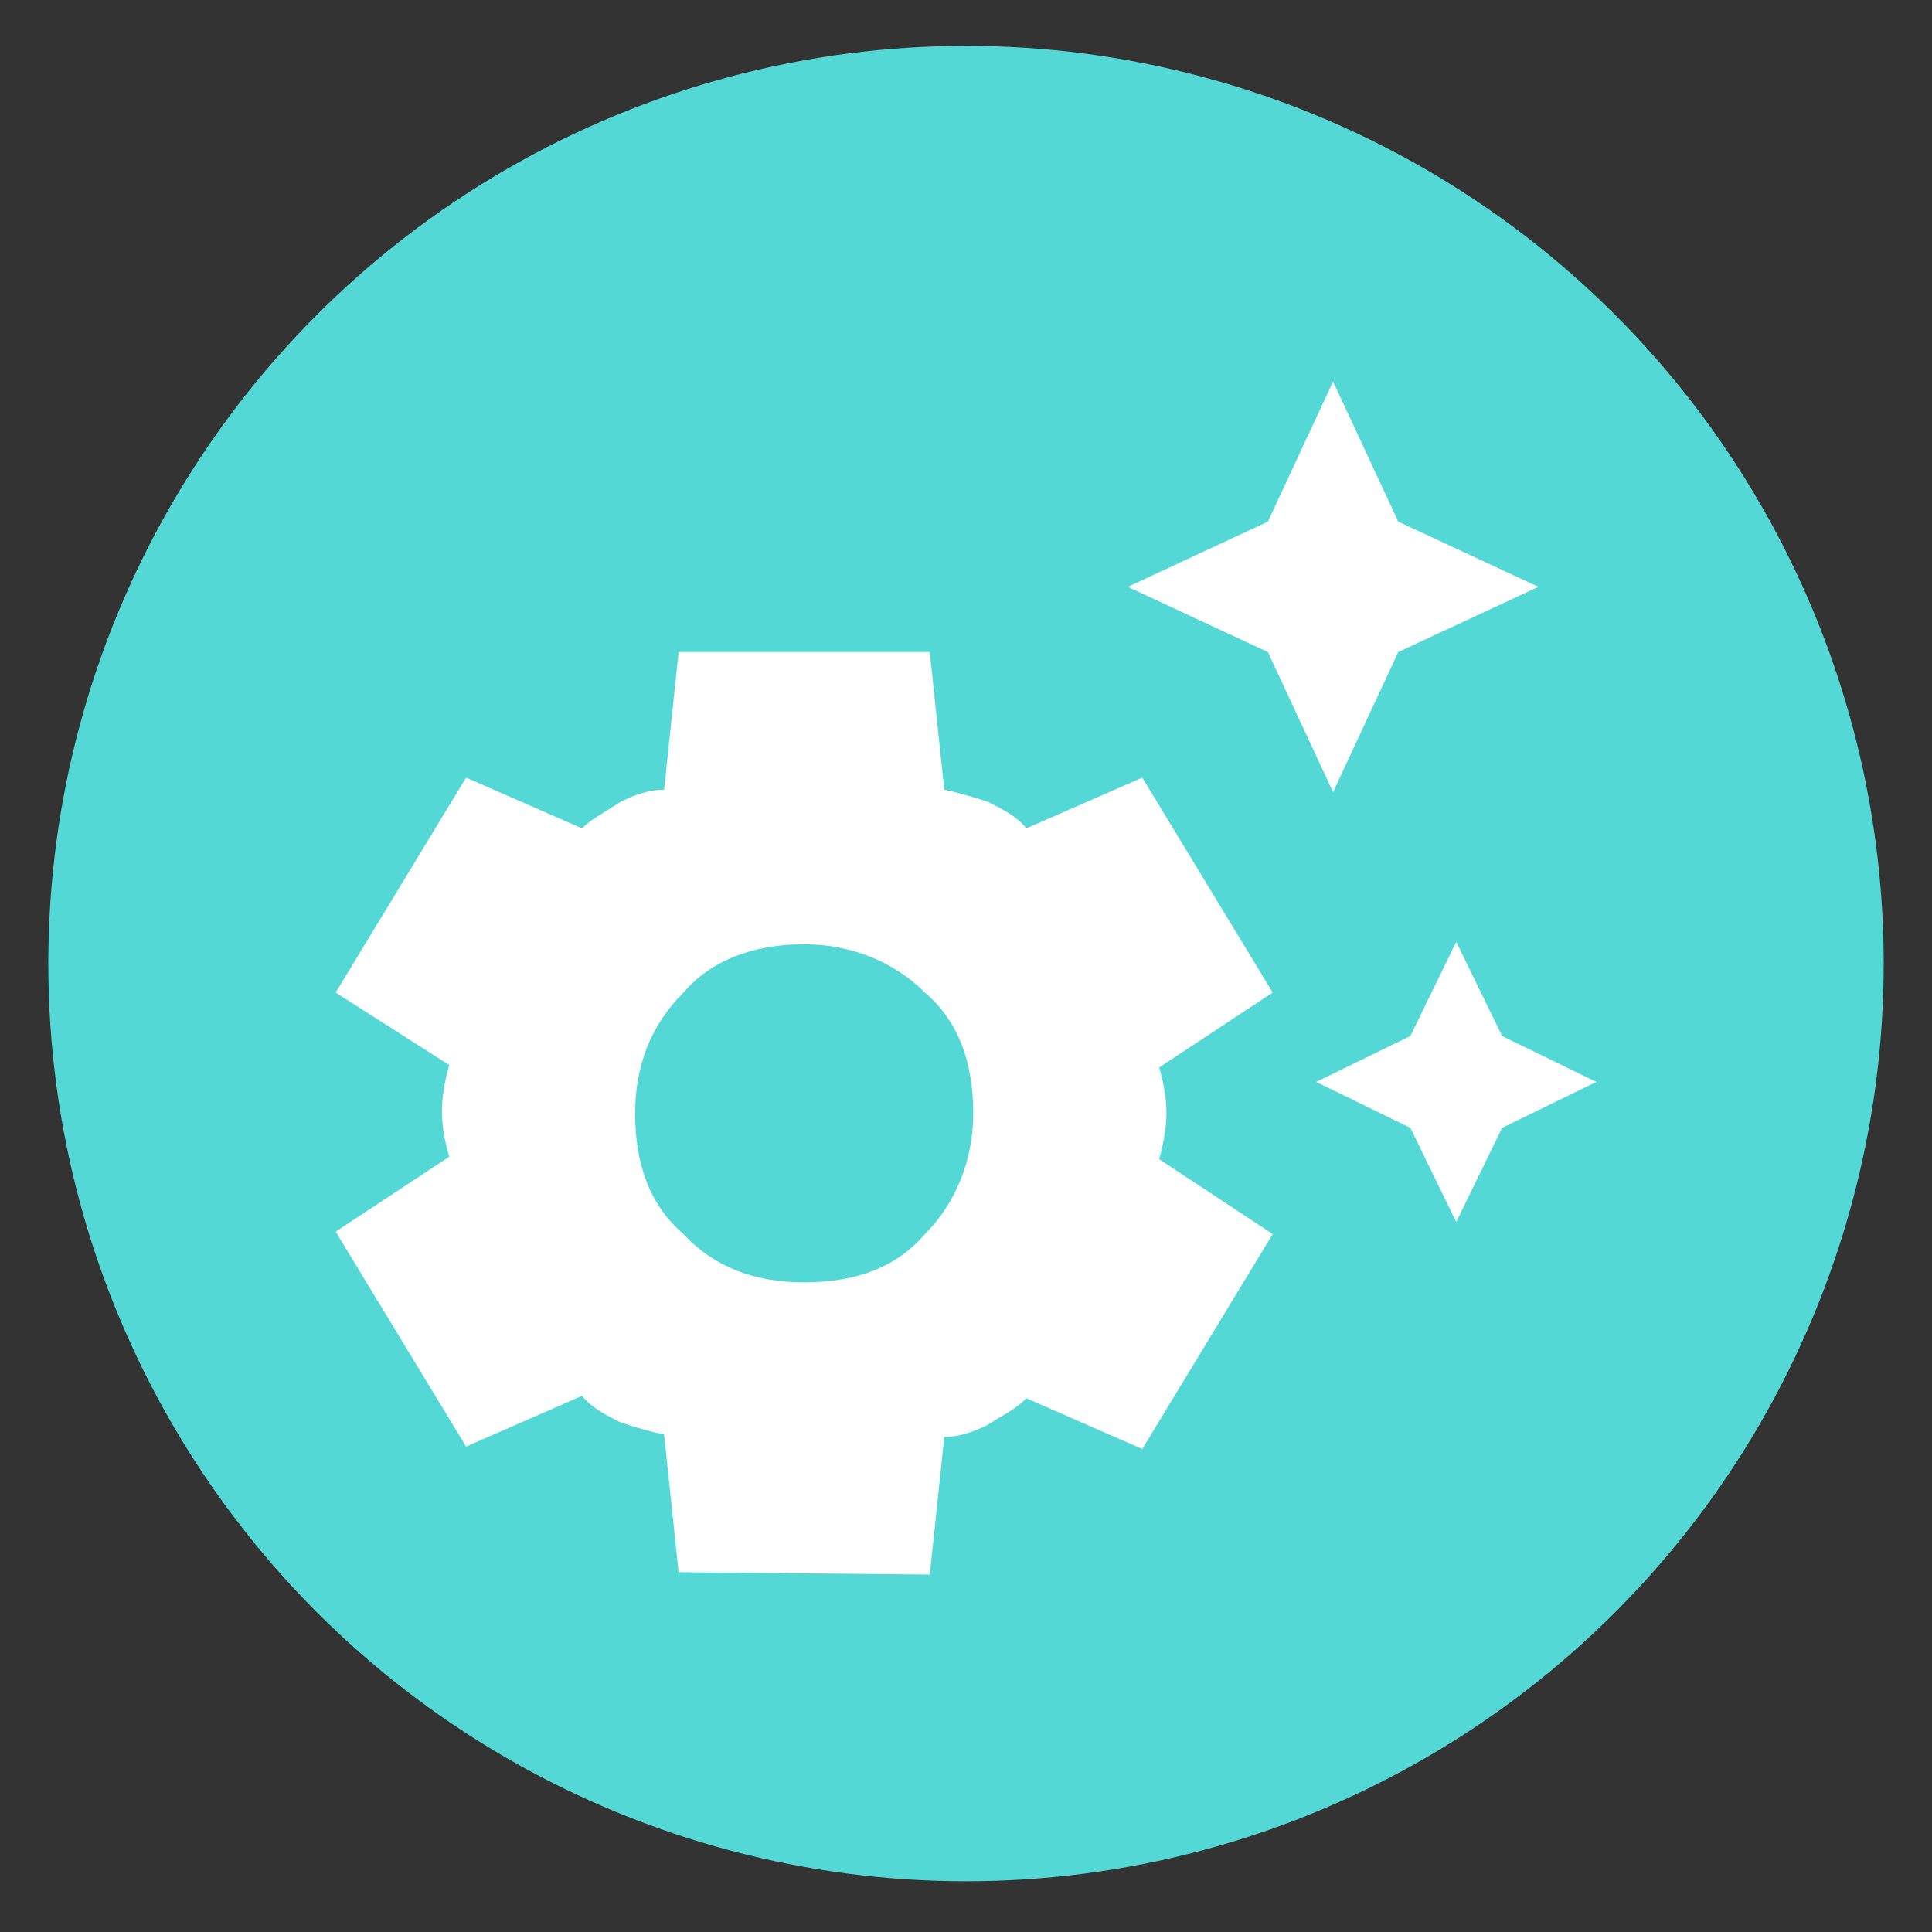
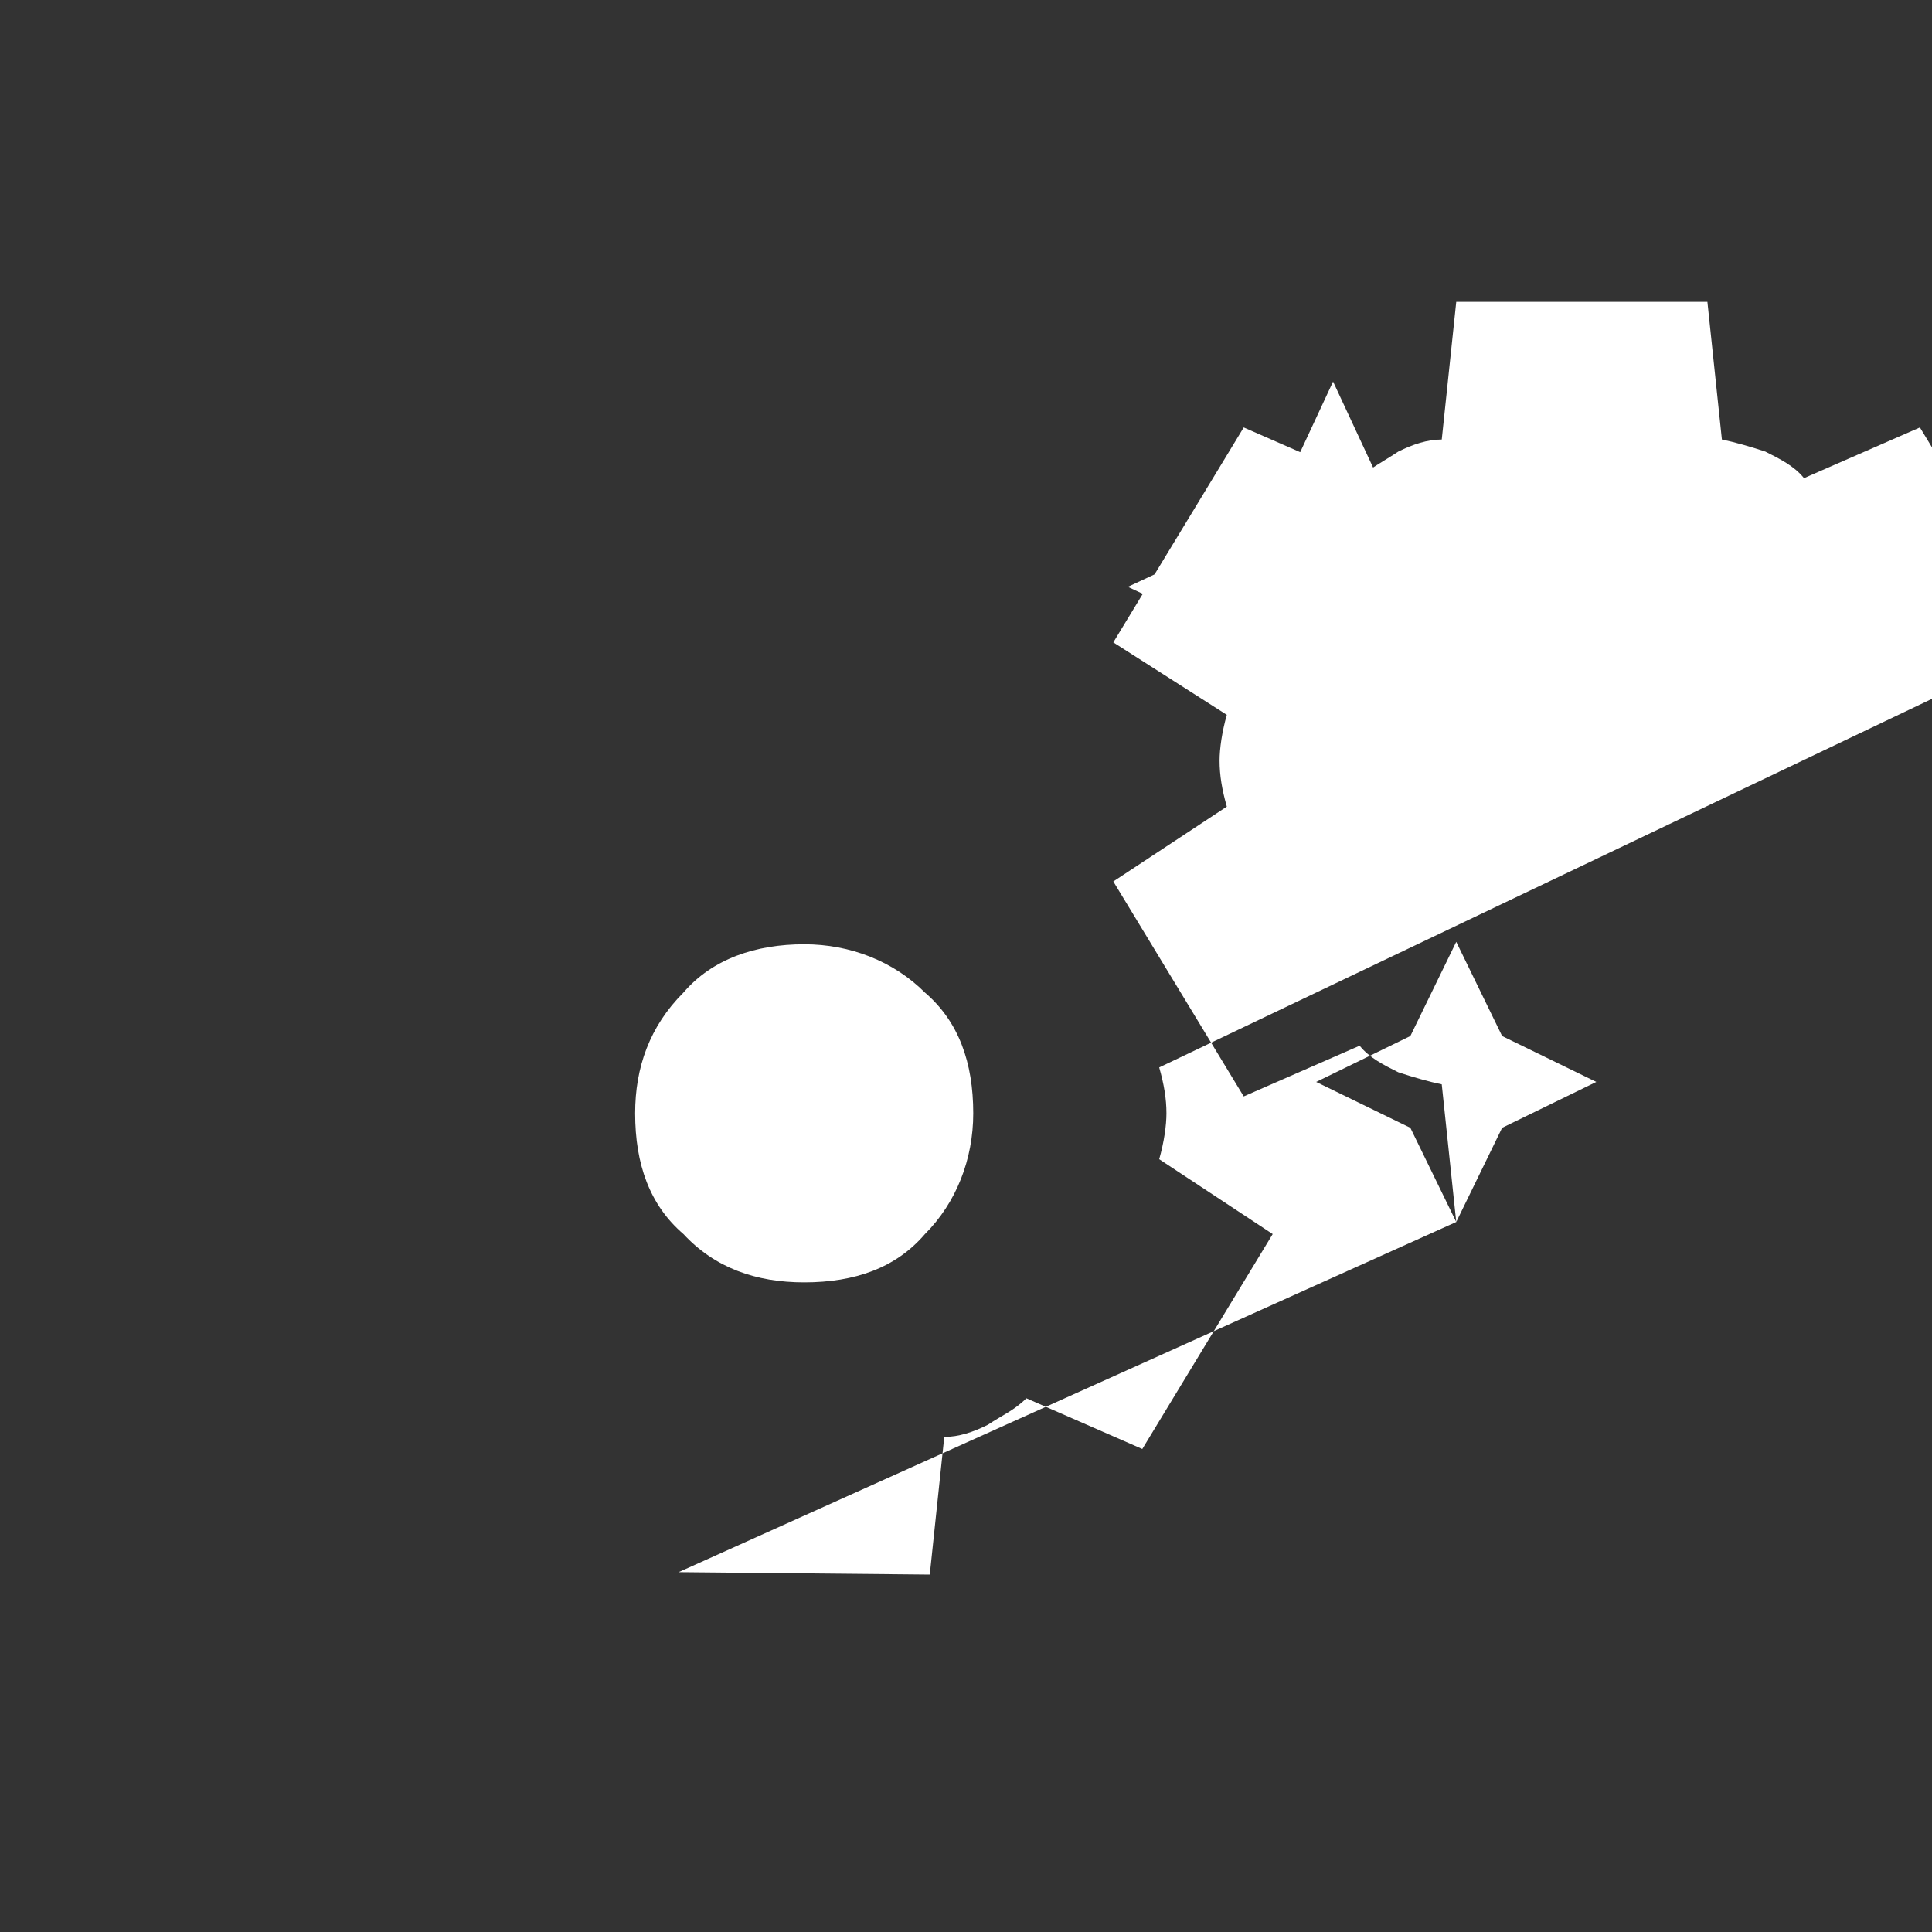
<svg xmlns="http://www.w3.org/2000/svg" version="1.1" id="レイヤー_1" x="0px" y="0px" viewBox="0 0 80 80" style="enable-background:new 0 0 80 80;" xml:space="preserve">
  <rect x="0" y="0" width="80" height="80" fill="#333333" stroke="none" />
  <style type="text/css">
	.st0{fill:#53D8D6;}
	.st1{fill:#FFFFFF;}
</style>
  <g id="レイヤー_1_00000151513612844151518430000003769791643003992707_">
-     <circle class="st0" cx="40" cy="39.9" r="38" />
-     <path class="st1" d="M55.2,32.8L52.5,27l-5.8-2.7l5.8-2.7l2.7-5.8l2.7,5.8l5.8,2.7L57.9,27L55.2,32.8z M60.3,50.6l-1.9-3.9   l-3.9-1.9l3.9-1.9l1.9-3.9l1.9,3.9l3.9,1.9l-3.9,1.9L60.3,50.6z M28.1,65.1l-0.6-5.7c-0.5-0.1-1.2-0.3-1.8-0.5   c-0.6-0.3-1.2-0.6-1.6-1.1l-4.8,2.1l-5.4-8.9l4.7-3.1c-0.2-0.7-0.3-1.3-0.3-1.9c0-0.5,0.1-1.2,0.3-1.9l-4.7-3l5.4-8.9l4.8,2.1   c0.4-0.4,1-0.7,1.6-1.1c0.6-0.3,1.2-0.5,1.8-0.5l0.6-5.7h10.4l0.6,5.7c0.5,0.1,1.2,0.3,1.8,0.5c0.6,0.3,1.2,0.6,1.6,1.1l4.8-2.1   l5.4,8.9L48,44.2c0.2,0.7,0.3,1.3,0.3,1.9c0,0.5-0.1,1.2-0.3,1.9l4.7,3.1l-5.4,8.9l-4.8-2.1c-0.5,0.5-1,0.7-1.6,1.1   c-0.6,0.3-1.2,0.5-1.8,0.5l-0.6,5.7L28.1,65.1L28.1,65.1z M33.3,53.1c2.1,0,3.8-0.6,5-2c1.3-1.3,2-3.1,2-5c0-2.1-0.6-3.8-2-5   c-1.3-1.3-3.1-2-5-2c-2,0-3.8,0.6-5,2c-1.4,1.4-2,3.1-2,5c0,2.1,0.6,3.8,2,5C29.6,52.5,31.3,53.1,33.3,53.1z" />
+     <path class="st1" d="M55.2,32.8L52.5,27l-5.8-2.7l5.8-2.7l2.7-5.8l2.7,5.8l5.8,2.7L57.9,27L55.2,32.8z M60.3,50.6l-1.9-3.9   l-3.9-1.9l3.9-1.9l1.9-3.9l1.9,3.9l3.9,1.9l-3.9,1.9L60.3,50.6z l-0.6-5.7c-0.5-0.1-1.2-0.3-1.8-0.5   c-0.6-0.3-1.2-0.6-1.6-1.1l-4.8,2.1l-5.4-8.9l4.7-3.1c-0.2-0.7-0.3-1.3-0.3-1.9c0-0.5,0.1-1.2,0.3-1.9l-4.7-3l5.4-8.9l4.8,2.1   c0.4-0.4,1-0.7,1.6-1.1c0.6-0.3,1.2-0.5,1.8-0.5l0.6-5.7h10.4l0.6,5.7c0.5,0.1,1.2,0.3,1.8,0.5c0.6,0.3,1.2,0.6,1.6,1.1l4.8-2.1   l5.4,8.9L48,44.2c0.2,0.7,0.3,1.3,0.3,1.9c0,0.5-0.1,1.2-0.3,1.9l4.7,3.1l-5.4,8.9l-4.8-2.1c-0.5,0.5-1,0.7-1.6,1.1   c-0.6,0.3-1.2,0.5-1.8,0.5l-0.6,5.7L28.1,65.1L28.1,65.1z M33.3,53.1c2.1,0,3.8-0.6,5-2c1.3-1.3,2-3.1,2-5c0-2.1-0.6-3.8-2-5   c-1.3-1.3-3.1-2-5-2c-2,0-3.8,0.6-5,2c-1.4,1.4-2,3.1-2,5c0,2.1,0.6,3.8,2,5C29.6,52.5,31.3,53.1,33.3,53.1z" />
  </g>
</svg>